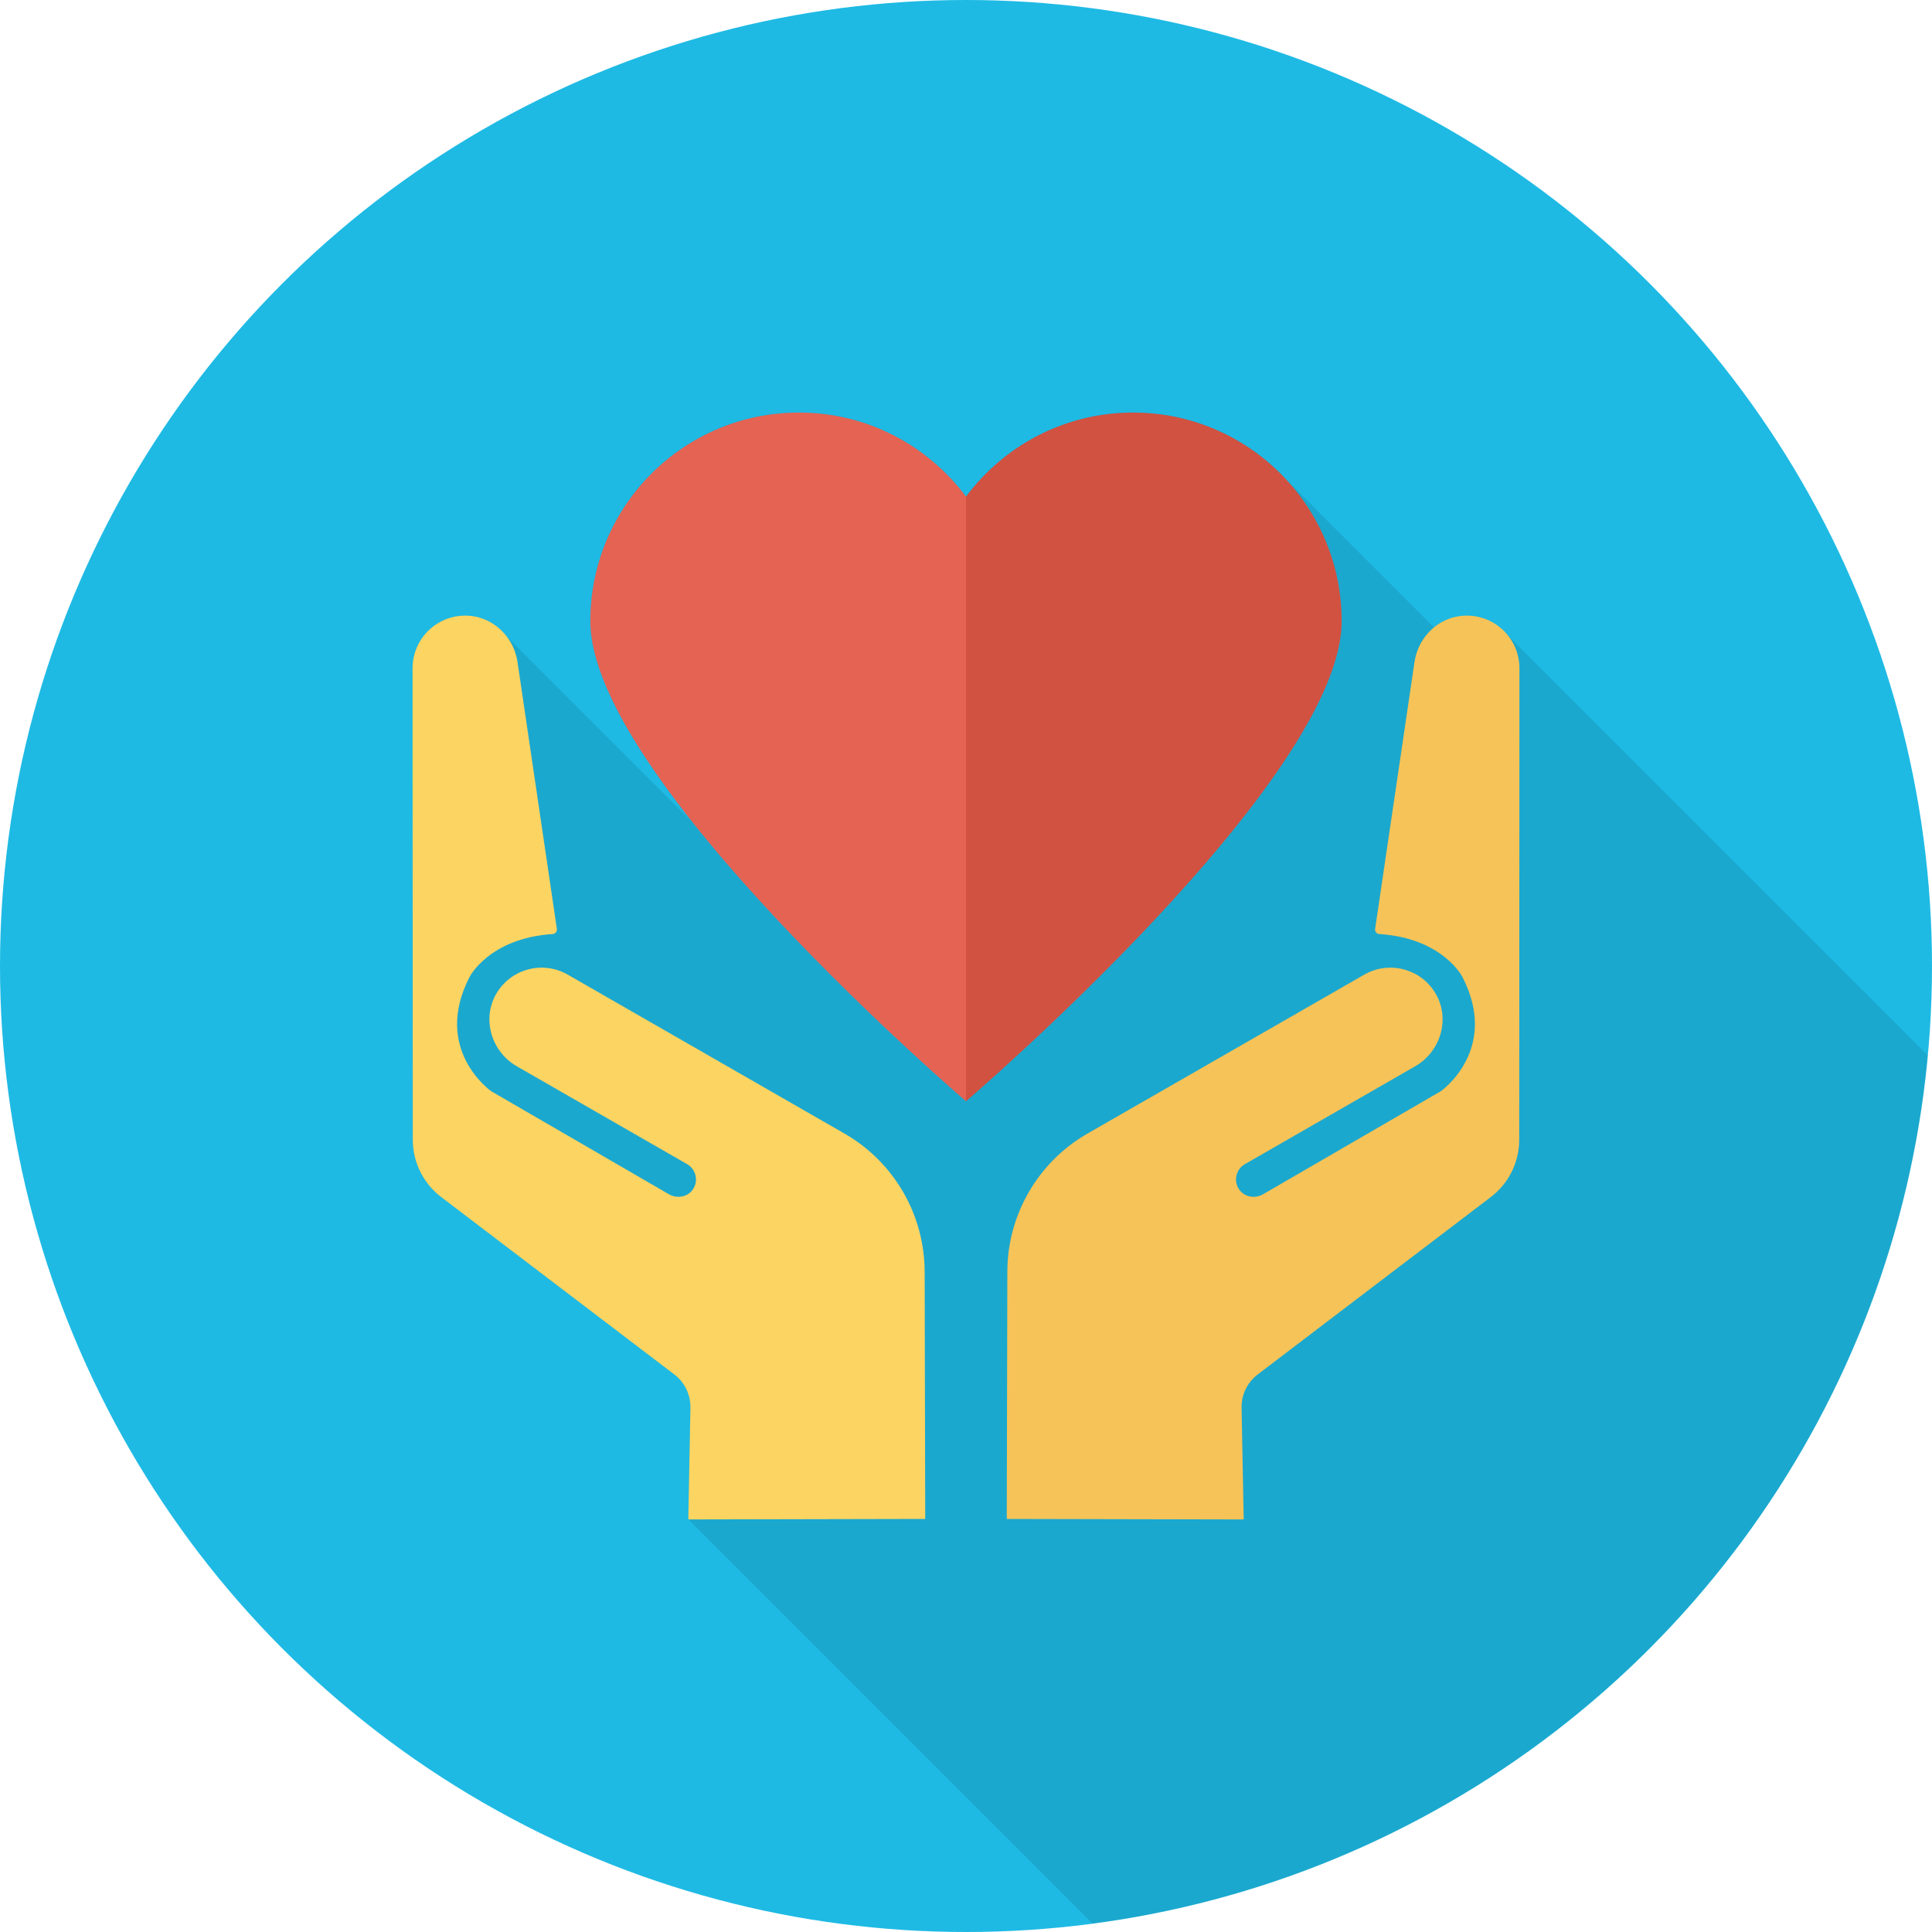
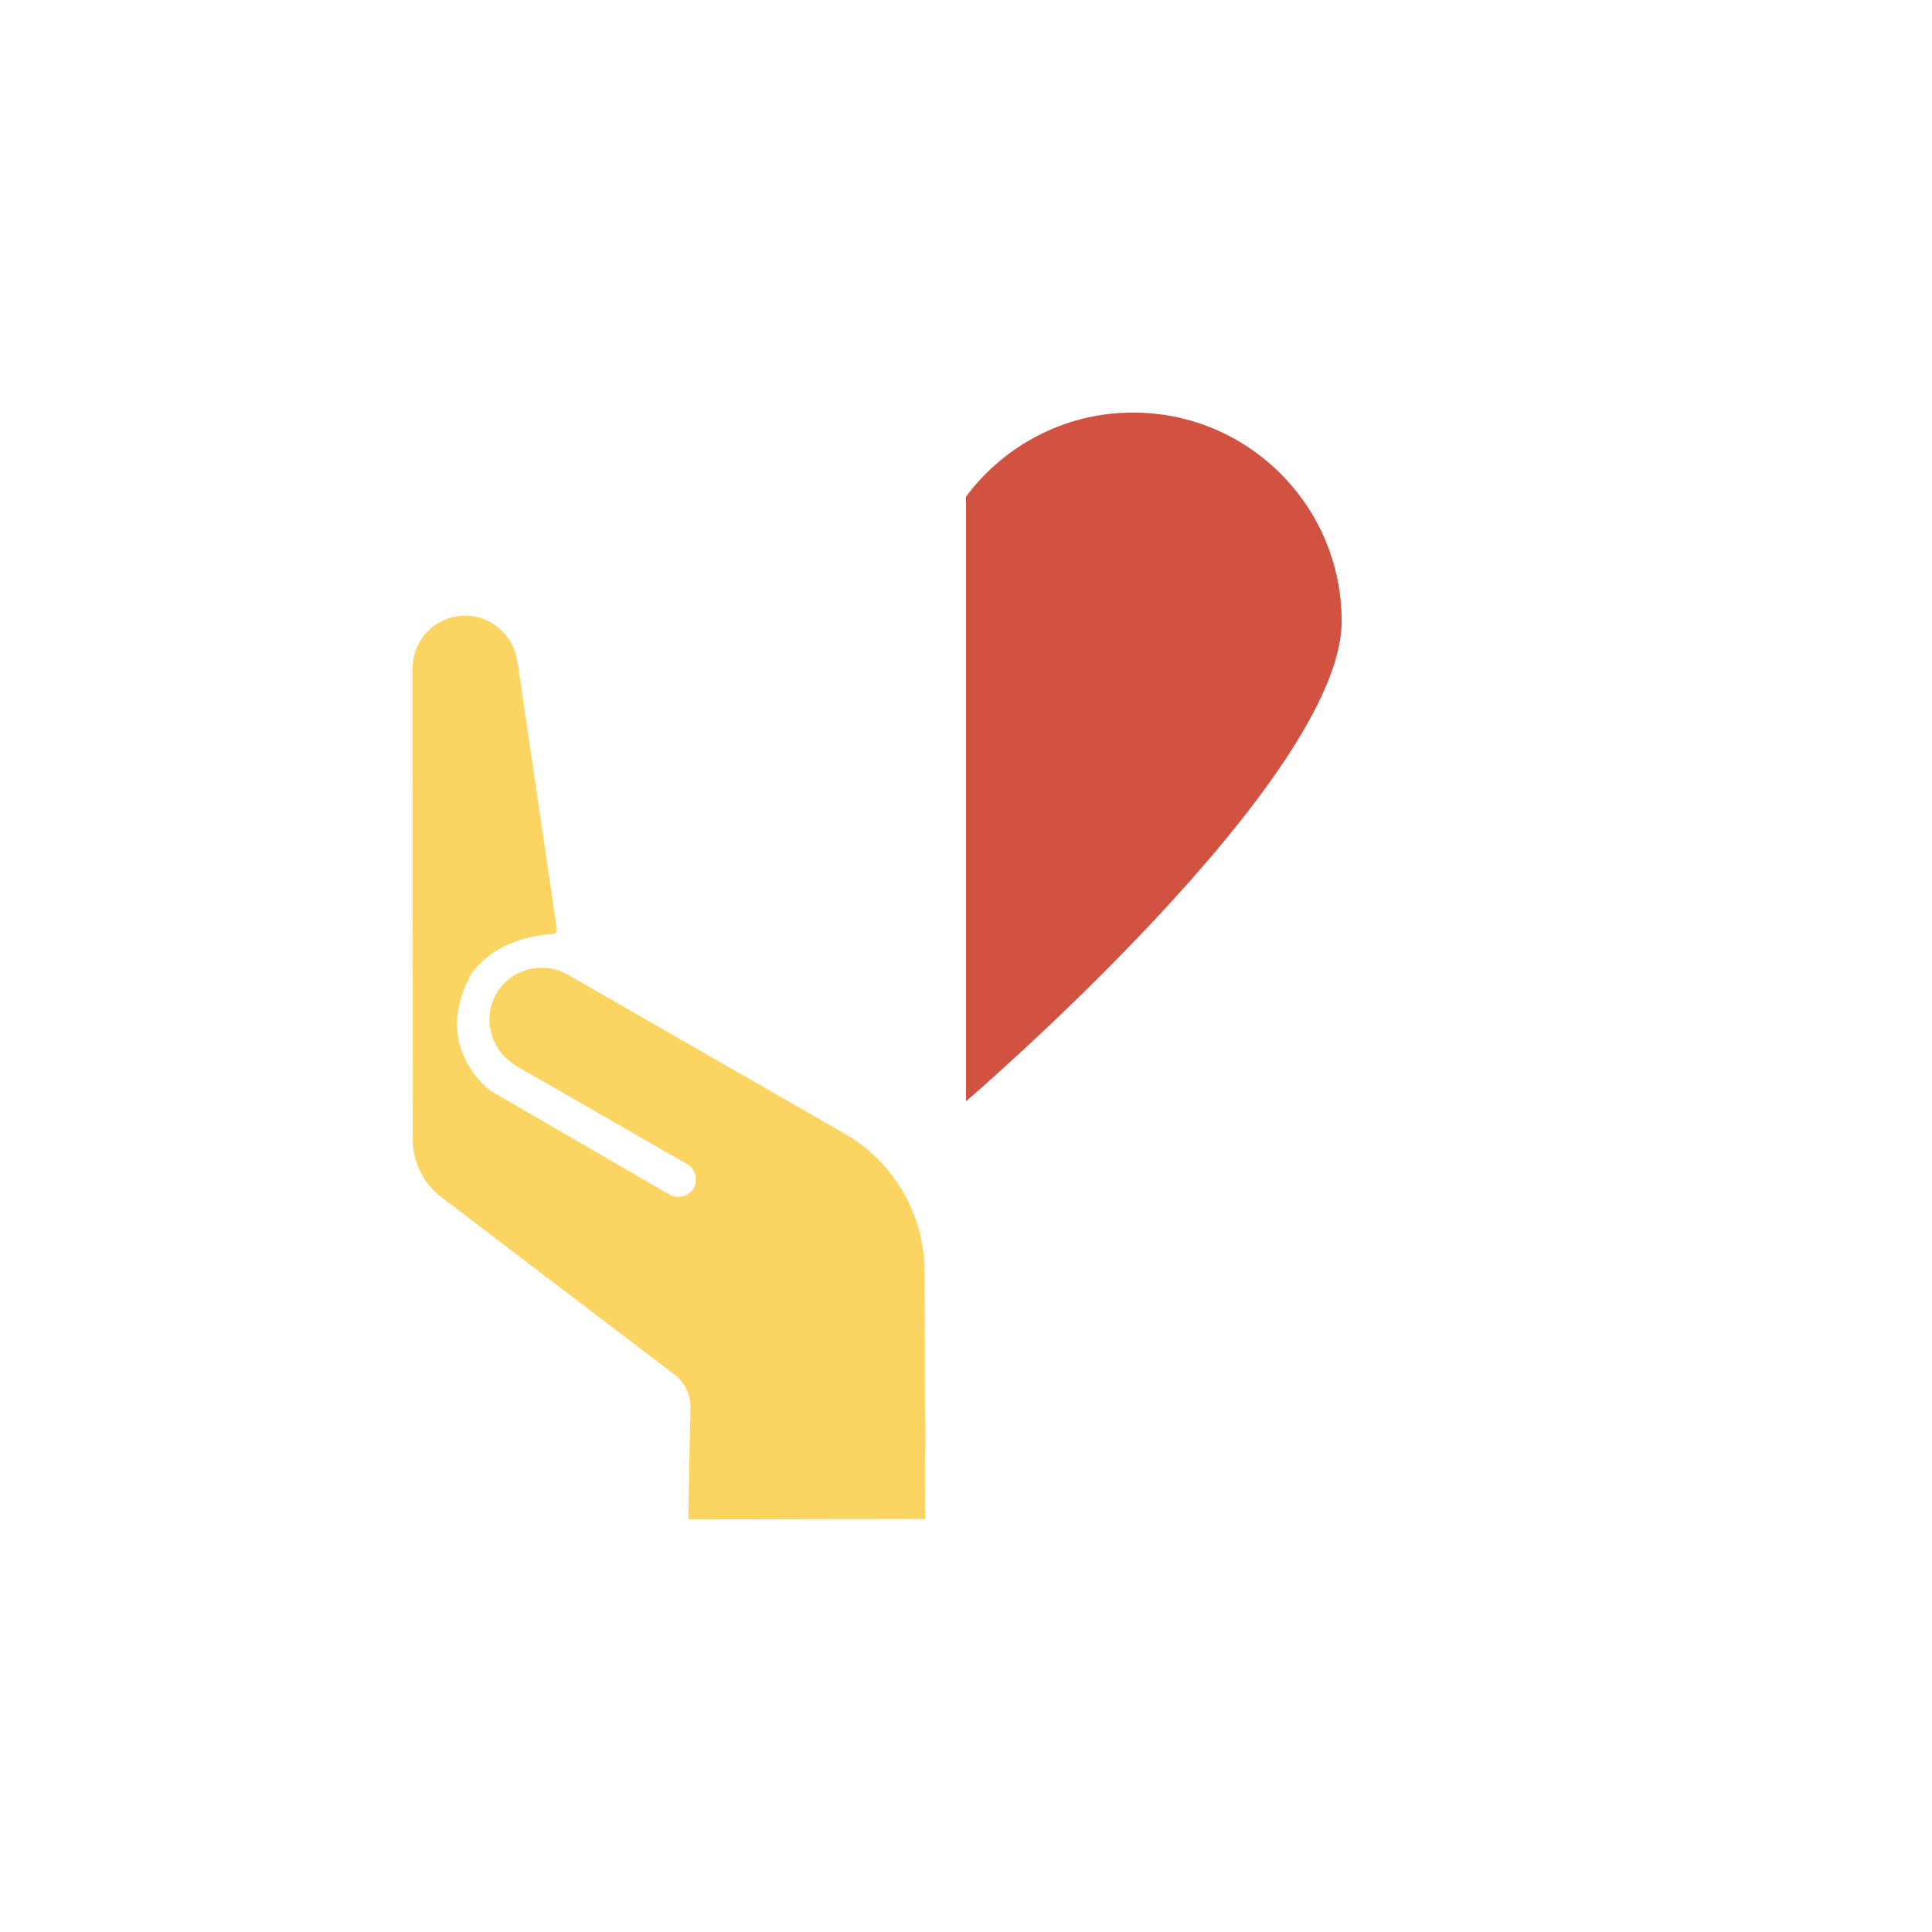
<svg xmlns="http://www.w3.org/2000/svg" version="1.1" id="Capa_1" x="0px" y="0px" viewBox="0 0 491.52 491.52" style="enable-background:new 0 0 491.52 491.52;" xml:space="preserve">
-   <circle style="fill:#1ebae4;" cx="245.76" cy="245.76" r="245.76" />
-   <path style="opacity:0.1;enable-background:new    ;" d="M490.435,268.469L383.488,161.522l-1.792-1.793l-0.023,0.023   c-2.524-2.117-5.813-3.339-9.398-3.095c-2.816,0.205-5.427,1.28-7.475,2.918l-37.222-37.222h-0.051   c-9.677-10.701-23.706-17.408-39.27-17.408c-17.408,0-32.819,8.448-42.496,21.401c-9.677-12.953-25.088-21.401-42.496-21.401   c-29.338,0-53.094,23.757-53.094,53.094c0,13.773,11.162,32.358,25.754,50.893l-46.95-46.95l-0.358-0.41   c-2.253-2.816-5.581-4.659-9.37-4.915c-7.782-0.512-14.285,5.683-14.285,13.363l0.051,119.962c0,5.734,2.714,11.162,7.322,14.592   l59.187,45.056c2.662,1.996,4.198,5.171,4.147,8.447l-0.563,28.468l102.812,102.812   C391.042,474.564,479.945,382.894,490.435,268.469z" />
  <path style="fill:#FCD462;" d="M119.243,156.645c6.367,0.411,11.481,5.446,12.412,11.758l10.018,67.912   c0.099,0.67-0.402,1.269-1.077,1.313c-16.114,1.055-21.1,10.861-21.1,10.861c-9.635,18.624,5.493,29.139,5.493,29.139l45.17,26.19   c2.019,1.188,4.691,0.766,6.059-1.136c1.566-2.18,0.888-5.171-1.369-6.49l-43.455-24.971c-6.55-3.826-8.937-12.36-4.903-18.784   c3.846-6.124,11.805-8.044,17.992-4.453l70.515,40.49c12.506,7.258,20.216,20.612,20.246,35.072l0.144,62.886l-60.277,0.128   l0.54-28.459c0.053-3.314-1.481-6.453-4.127-8.447l-59.209-45.06c-4.594-3.462-7.295-8.879-7.298-14.63l-0.055-119.948   C104.956,162.324,111.438,156.142,119.243,156.645z" />
-   <path style="fill:#F6C358;" d="M372.277,156.645c-6.367,0.411-11.481,5.446-12.412,11.758l-10.018,67.912   c-0.099,0.67,0.402,1.269,1.077,1.313c16.114,1.055,21.1,10.861,21.1,10.861c9.635,18.624-5.493,29.139-5.493,29.139l-45.17,26.19   c-2.019,1.188-4.691,0.766-6.059-1.136c-1.566-2.18-0.888-5.171,1.369-6.49l43.454-24.971c6.55-3.826,8.937-12.36,4.903-18.784   c-3.846-6.124-11.805-8.044-17.992-4.453l-70.515,40.49c-12.506,7.258-20.216,20.612-20.246,35.072l-0.144,62.886l60.277,0.128   l-0.54-28.459c-0.053-3.314,1.481-6.453,4.127-8.447l59.209-45.06c4.594-3.462,7.295-8.879,7.298-14.63l0.055-119.948   C386.564,162.324,380.082,156.142,372.277,156.645z" />
-   <path style="fill:#E56353;" d="M203.258,104.96c-29.31,0-53.071,23.761-53.071,53.071c0,40.35,95.56,122.13,95.574,122.142V126.346   C236.083,113.389,220.674,104.96,203.258,104.96z" />
  <path style="fill:#D15241;" d="M288.263,104.96c-17.418,0-32.826,8.429-42.503,21.386l0,0v153.826v0.001   c0,0,95.572-81.789,95.572-122.143C341.333,128.721,317.573,104.96,288.263,104.96z" />
</svg>